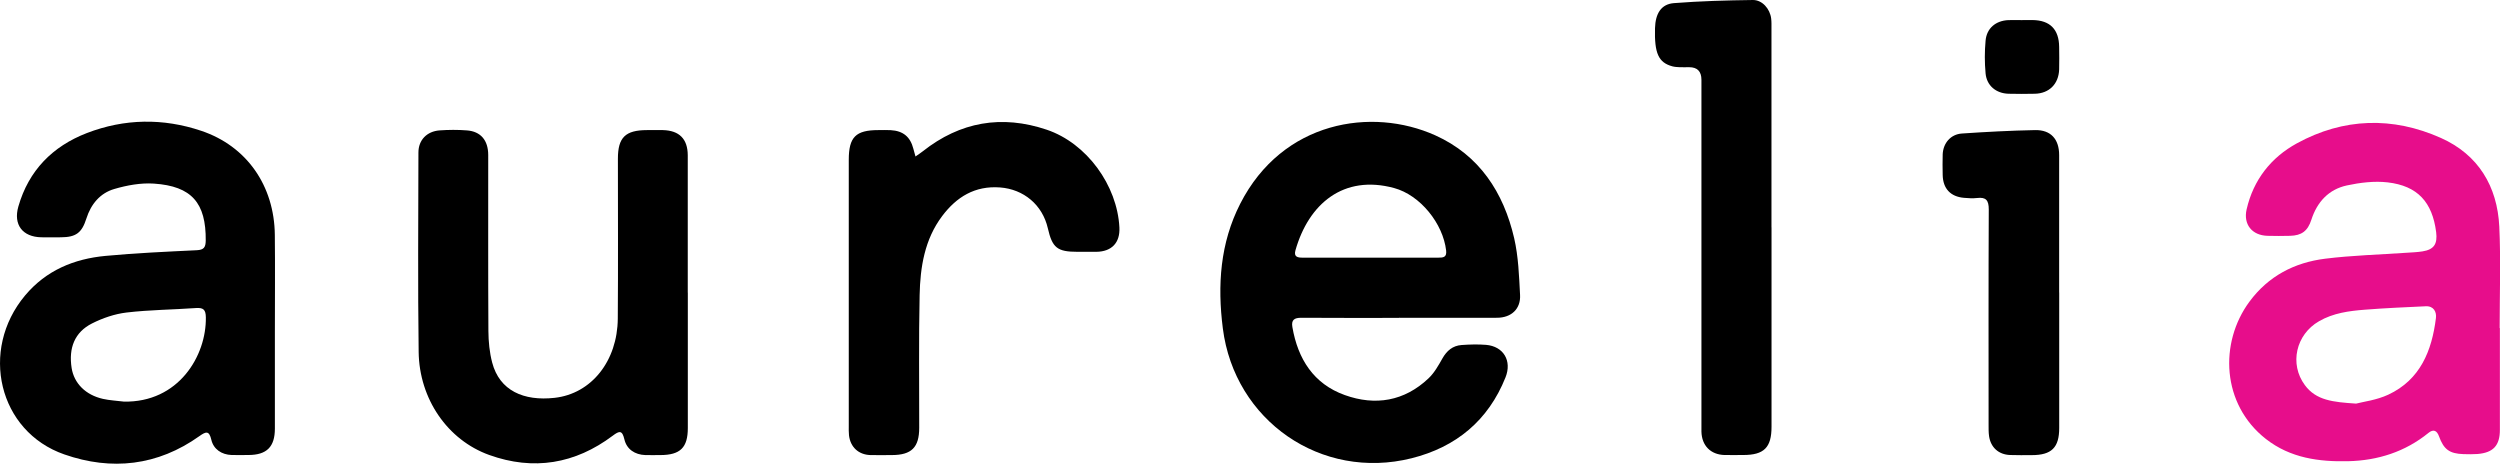
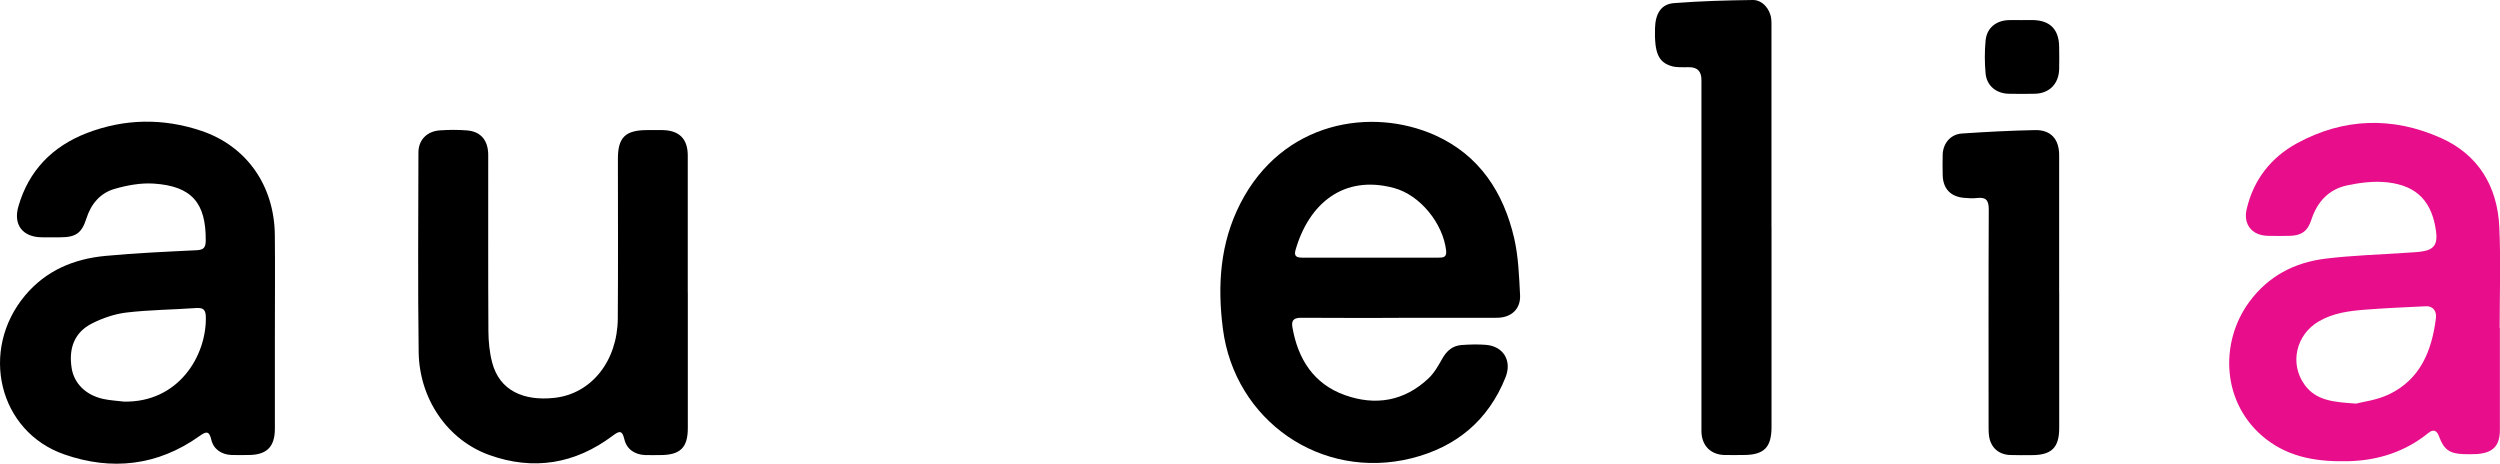
<svg xmlns="http://www.w3.org/2000/svg" id="Layer_2" data-name="Layer 2" viewBox="0 0 423.73 78.6">
  <defs>
    <style>
      .cls-1 {
        fill: #e70d8b;
      }
    </style>
  </defs>
  <g id="Layer_1-2" data-name="Layer 1">
    <g>
      <path d="M237.16,53.88c-5.54,0-11.07,.02-16.61-.02-1.17,0-1.71,.35-1.5,1.58,.93,5.41,3.6,9.63,8.88,11.52,5.17,1.86,10.1,1.05,14.2-2.84,.98-.93,1.68-2.18,2.35-3.37,.74-1.31,1.75-2.16,3.24-2.27,1.38-.1,2.77-.14,4.15-.03,2.96,.25,4.43,2.7,3.3,5.52-2.92,7.31-8.38,11.81-15.91,13.7-15.31,3.83-30.02-6.36-32-22.02-.93-7.31-.46-14.44,2.95-21.12,7.16-14.04,22.29-16.43,33.06-11.59,7.48,3.37,11.57,9.67,13.37,17.43,.72,3.12,.83,6.41,1,9.63,.13,2.36-1.49,3.85-3.89,3.86-5.54,.03-11.07,0-16.61,0Zm-4.87-10.21c3.78,0,7.56,0,11.33,0,.05,0,.11,0,.16,0,.81,0,1.46-.03,1.33-1.2-.52-4.56-4.37-9.39-8.82-10.6-8.59-2.33-14.49,2.69-16.72,10.55-.32,1.13,.38,1.25,1.22,1.25,3.83,0,7.66,0,11.49,0Z" />
      <path d="M46.59,56.07c0,5.53,0,11.06,0,16.58,0,3.09-1.38,4.46-4.47,4.47-.96,0-1.92,.03-2.87,0-1.69-.06-3.06-.98-3.43-2.58-.37-1.59-.91-1.41-2.01-.63-7.08,5.05-14.89,5.91-22.91,3.11C-.26,73.14-3.51,59.35,4.25,50.08c3.57-4.26,8.3-6.21,13.65-6.71,5.13-.48,10.29-.71,15.45-.96,1.21-.06,1.5-.49,1.52-1.62,.06-6.38-2.36-9.24-8.78-9.67-2.22-.15-4.56,.28-6.71,.91-2.41,.7-3.96,2.56-4.74,5.01-.77,2.43-1.77,3.16-4.29,3.18-1.12,.01-2.24,.02-3.35,0-3.17-.06-4.77-2.13-3.89-5.21,1.75-6.11,5.79-10.21,11.62-12.46,6.37-2.45,12.91-2.55,19.37-.38,7.7,2.58,12.39,9.29,12.48,17.64,.06,5.42,.01,10.84,.01,16.27Zm-25.66,12c9.35,.21,14.07-7.79,13.96-14.29-.02-1.31-.43-1.65-1.67-1.57-3.92,.28-7.87,.3-11.78,.76-2,.24-4.05,.94-5.86,1.86-2.92,1.48-3.97,4.13-3.44,7.54,.41,2.6,2.37,4.58,5.32,5.24,1.13,.25,2.31,.31,3.46,.45Z" />
      <path class="cls-1" d="M423.71,55.63c0,5.74,.01,11.48,0,17.22,0,2.68-1.13,3.88-3.8,4.1-.79,.06-1.6,.04-2.39,.02-2.33-.08-3.32-.78-4.12-3-.37-1.04-.98-1.26-1.79-.6-3.96,3.22-8.61,4.68-13.57,4.8-4.96,.12-9.84-.52-13.99-3.77-7.5-5.86-7.95-16.29-2.78-23.28,3.2-4.33,7.62-6.62,12.81-7.27,4.57-.57,9.21-.69,13.81-1.01,.9-.06,1.8-.09,2.69-.23,1.95-.31,2.58-1.23,2.33-3.26-.65-5.09-3.14-7.85-8.22-8.44-2.26-.26-4.68,.04-6.92,.52-3.08,.67-5.04,2.8-6.01,5.81-.62,1.92-1.65,2.68-3.62,2.73-1.28,.03-2.55,.04-3.83,0-2.62-.08-4.1-1.94-3.53-4.47,1.15-5.02,4.14-8.81,8.53-11.21,7.9-4.32,16.23-4.56,24.4-.91,6.33,2.82,9.57,8.19,9.9,15.03,.27,5.73,.06,11.48,.06,17.21,.02,0,.04,0,.06,0Zm-24.38,12.78c1.21-.32,3.48-.59,5.45-1.51,5.44-2.53,7.4-7.44,8.09-12.99,.13-1.04-.37-2.06-1.72-2-3.44,.16-6.88,.31-10.31,.58-2.69,.21-5.37,.56-7.79,1.96-3.91,2.25-5.05,7.23-2.4,10.82,1.92,2.61,4.78,2.88,8.7,3.14Z" />
      <path d="M116.58,49.59c0,7.65,0,15.31,0,22.96,0,3.32-1.28,4.57-4.65,4.58-.85,0-1.7,.02-2.55,0-1.77-.06-3.16-.98-3.55-2.66-.37-1.57-.84-1.48-1.98-.62-6.38,4.79-13.43,5.96-20.94,3.26-7.05-2.54-11.85-9.49-11.95-17.47-.15-11.27-.06-22.53-.04-33.8,0-2.09,1.42-3.58,3.58-3.74,1.53-.11,3.09-.12,4.63,0,2.35,.17,3.62,1.68,3.62,4.18,.01,9.94-.03,19.88,.03,29.82,.01,1.79,.19,3.63,.64,5.35,1.25,4.77,5.35,6.56,10.58,5.98,6.27-.7,10.65-6.27,10.71-13.42,.07-9.03,.02-18.07,.02-27.11,0-3.6,1.26-4.84,4.92-4.85,.9,0,1.81-.02,2.71,0,2.78,.07,4.2,1.5,4.21,4.27,.01,7.76,0,15.52,0,23.28Z" />
-       <path d="M155.17,26.52c.57-.4,.92-.62,1.24-.88,6.34-5.01,13.39-6.22,20.99-3.66,6.8,2.29,11.97,9.44,12.33,16.58,.13,2.57-1.3,4.09-3.91,4.12-1.06,.01-2.13,0-3.19,0-3.43,0-4.27-.67-5.03-3.99-.91-3.97-4.09-6.62-8.1-6.92-4.27-.32-7.38,1.62-9.81,4.85-2.98,3.96-3.72,8.65-3.82,13.41-.16,7.49-.06,14.98-.07,22.47,0,3.33-1.3,4.62-4.62,4.63-1.22,0-2.45,.03-3.67,0-2-.07-3.38-1.35-3.61-3.34-.06-.53-.04-1.06-.04-1.59,0-15.03,0-30.07,0-45.1,0-3.87,1.17-5.05,5.03-5.05,.69,0,1.38-.03,2.07,.01,2.12,.12,3.33,1.13,3.85,3.16,.09,.34,.18,.67,.36,1.31Z" />
      <path d="M300.26,38.53c0,11.27,0,22.54,0,33.8,0,3.53-1.27,4.79-4.8,4.79-1.06,0-2.13,.02-3.19,0-2.33-.07-3.83-1.59-3.89-3.95-.01-.48,0-.96,0-1.44,0-19.4,0-38.8,0-58.2q0-2.14-2.08-2.14c-.53,0-1.07,.02-1.6,0-.42-.02-.86-.04-1.26-.15-2.34-.64-3.04-2.2-2.93-6.45,.07-2.49,1.04-4.09,3.2-4.26C288.16,.18,292.63,.06,297.09,0c1.6-.02,2.91,1.5,3.11,3.14,.07,.58,.05,1.17,.05,1.75,0,11.21,0,22.43,0,33.64Z" />
      <path d="M349.02,49.58c0,7.65,0,15.31,0,22.96,0,3.32-1.29,4.6-4.65,4.6-1.22,0-2.45,.03-3.67-.02-1.95-.07-3.29-1.28-3.57-3.2-.09-.63-.08-1.27-.08-1.91,0-12.17-.03-24.34,.03-36.51,0-1.55-.46-2.12-1.98-1.94-.73,.09-1.49,.03-2.23-.03-2.28-.2-3.55-1.57-3.6-3.86-.02-1.17-.04-2.34,0-3.51,.08-1.91,1.36-3.4,3.25-3.53,4.13-.28,8.28-.5,12.42-.58,2.65-.05,4.07,1.53,4.07,4.24,.01,7.76,0,15.52,0,23.28Z" />
-       <path d="M342.77,3.4c.58,0,1.17,0,1.75,0,2.94,.04,4.46,1.58,4.49,4.55,.01,1.27,.04,2.55,0,3.82-.08,2.46-1.69,4.07-4.12,4.12-1.48,.03-2.97,.04-4.46,0-2.11-.06-3.7-1.37-3.89-3.45-.17-1.84-.17-3.71,0-5.55,.18-2.1,1.73-3.39,3.86-3.48,.79-.03,1.59,0,2.39,0h0Z" />
+       <path d="M342.77,3.4c.58,0,1.17,0,1.75,0,2.94,.04,4.46,1.58,4.49,4.55,.01,1.27,.04,2.55,0,3.82-.08,2.46-1.69,4.07-4.12,4.12-1.48,.03-2.97,.04-4.46,0-2.11-.06-3.7-1.37-3.89-3.45-.17-1.84-.17-3.71,0-5.55,.18-2.1,1.73-3.39,3.86-3.48,.79-.03,1.59,0,2.39,0Z" />
    </g>
  </g>
</svg>